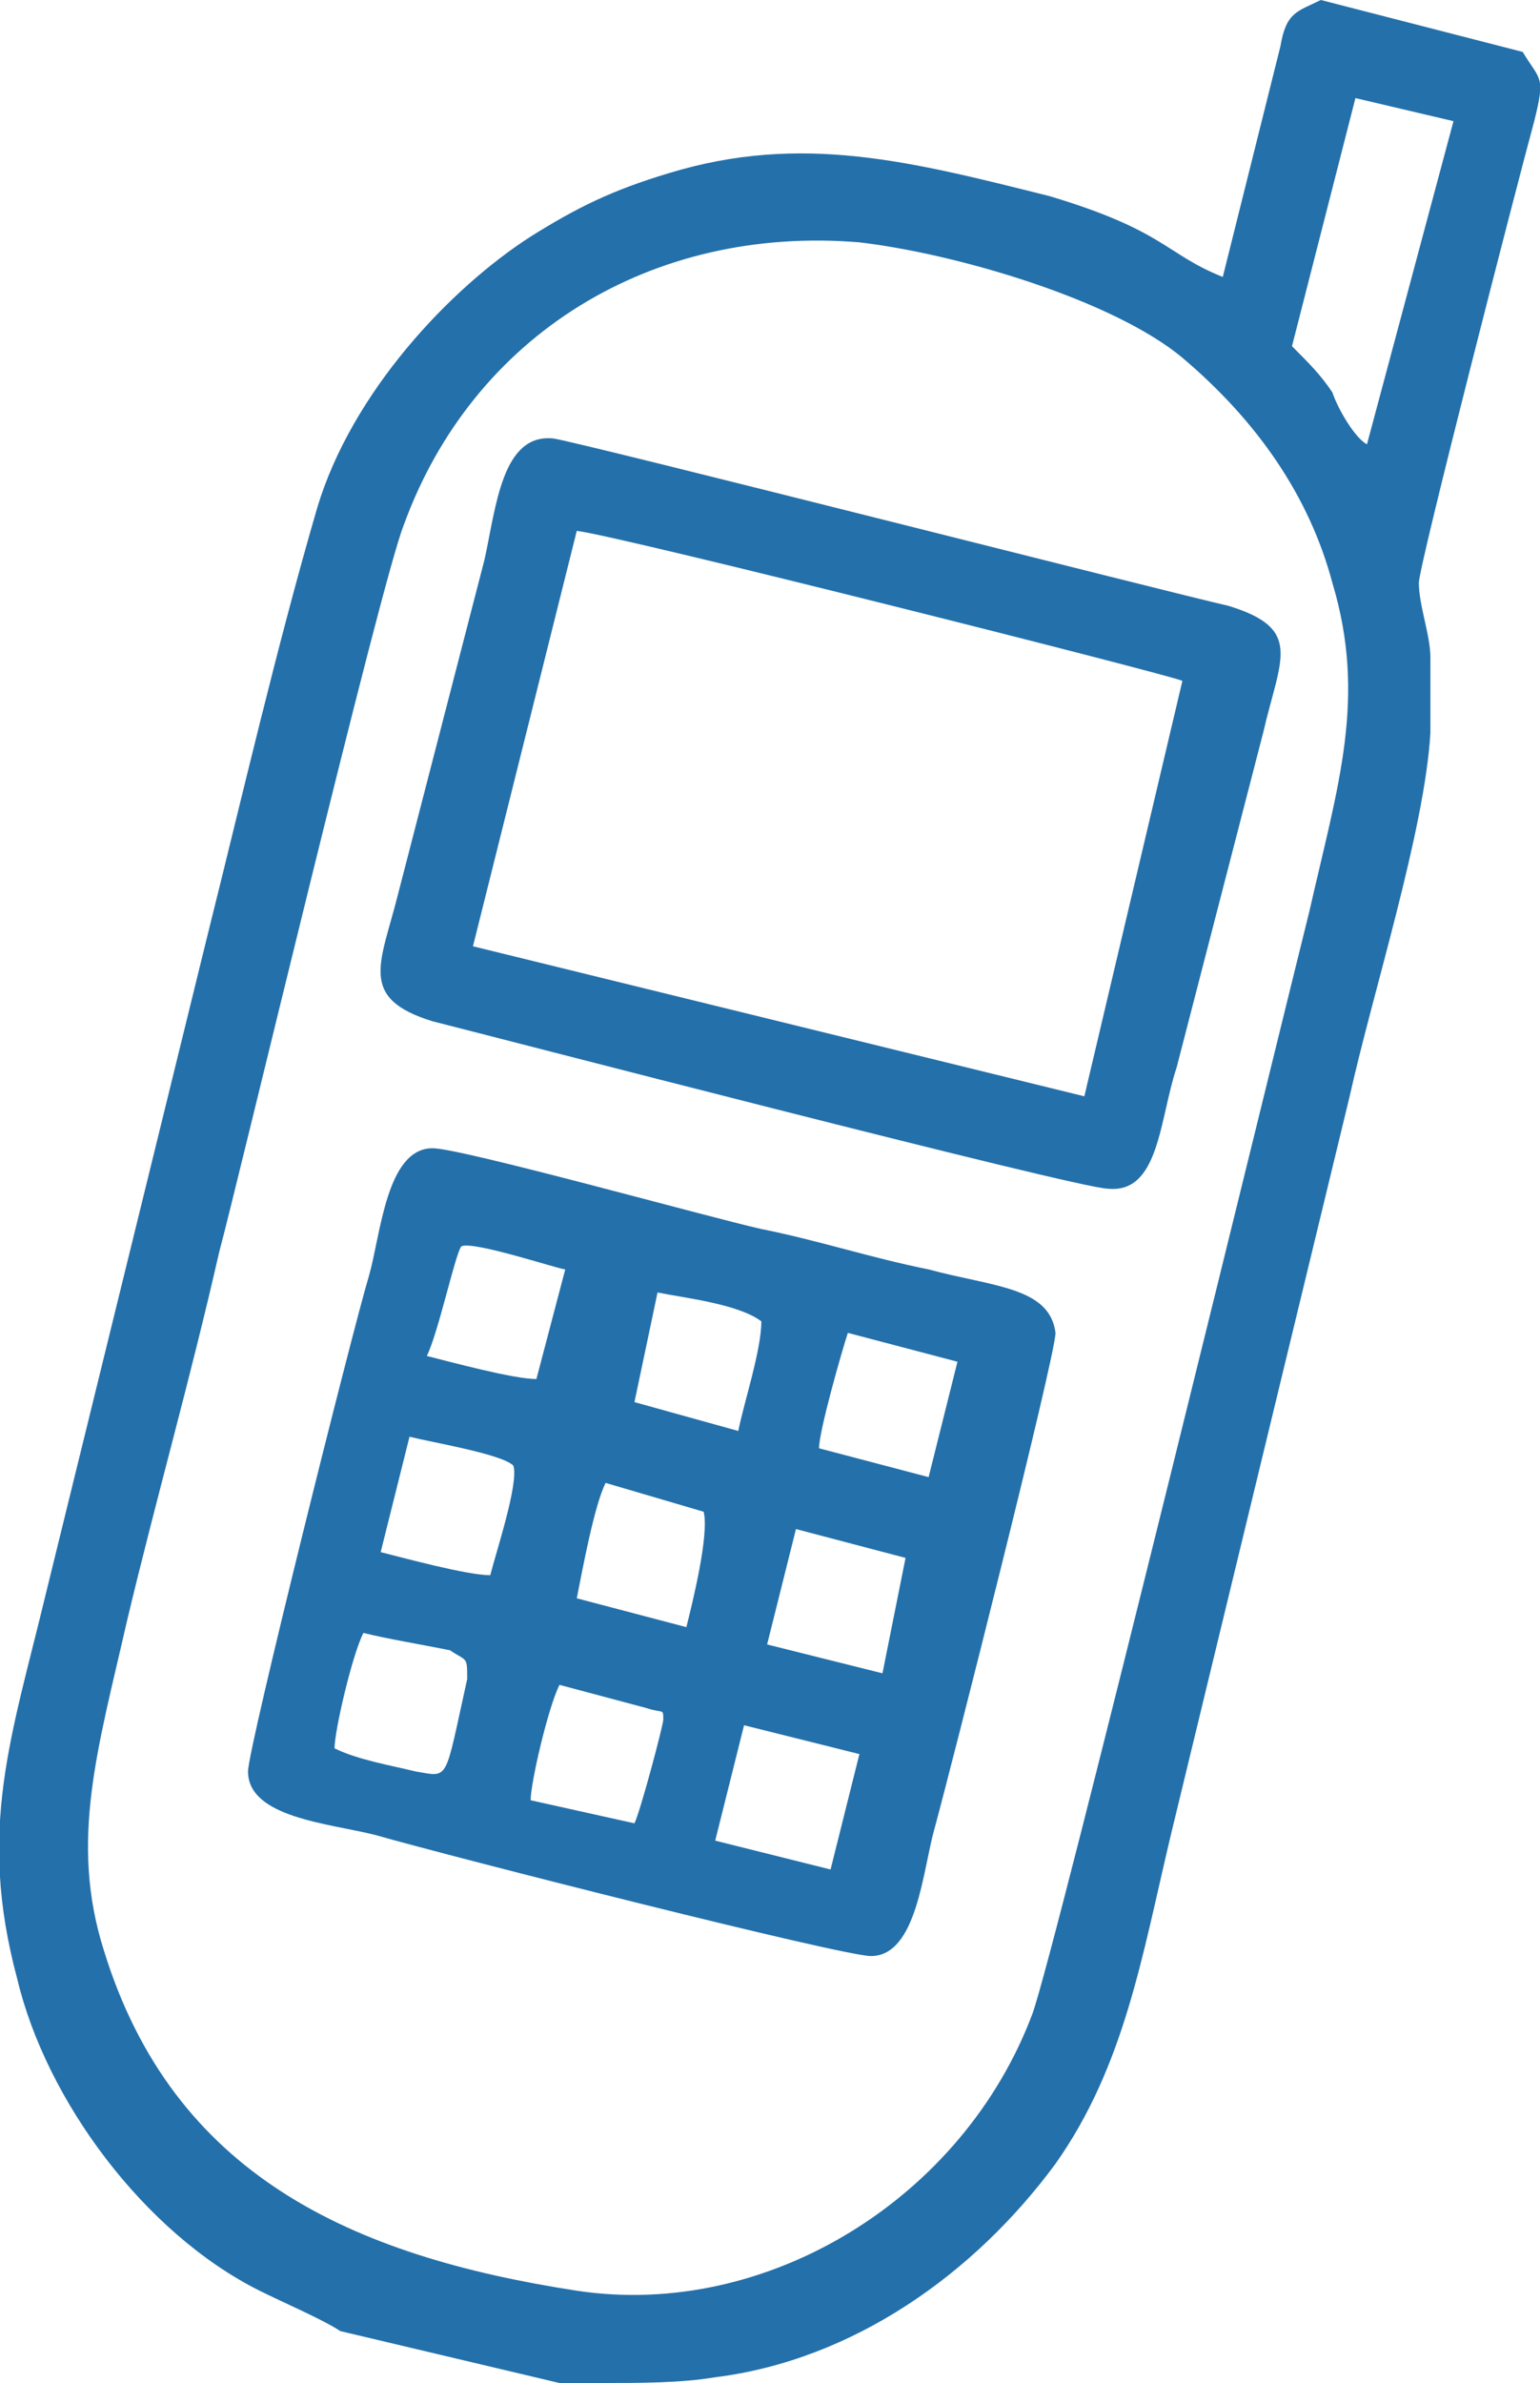
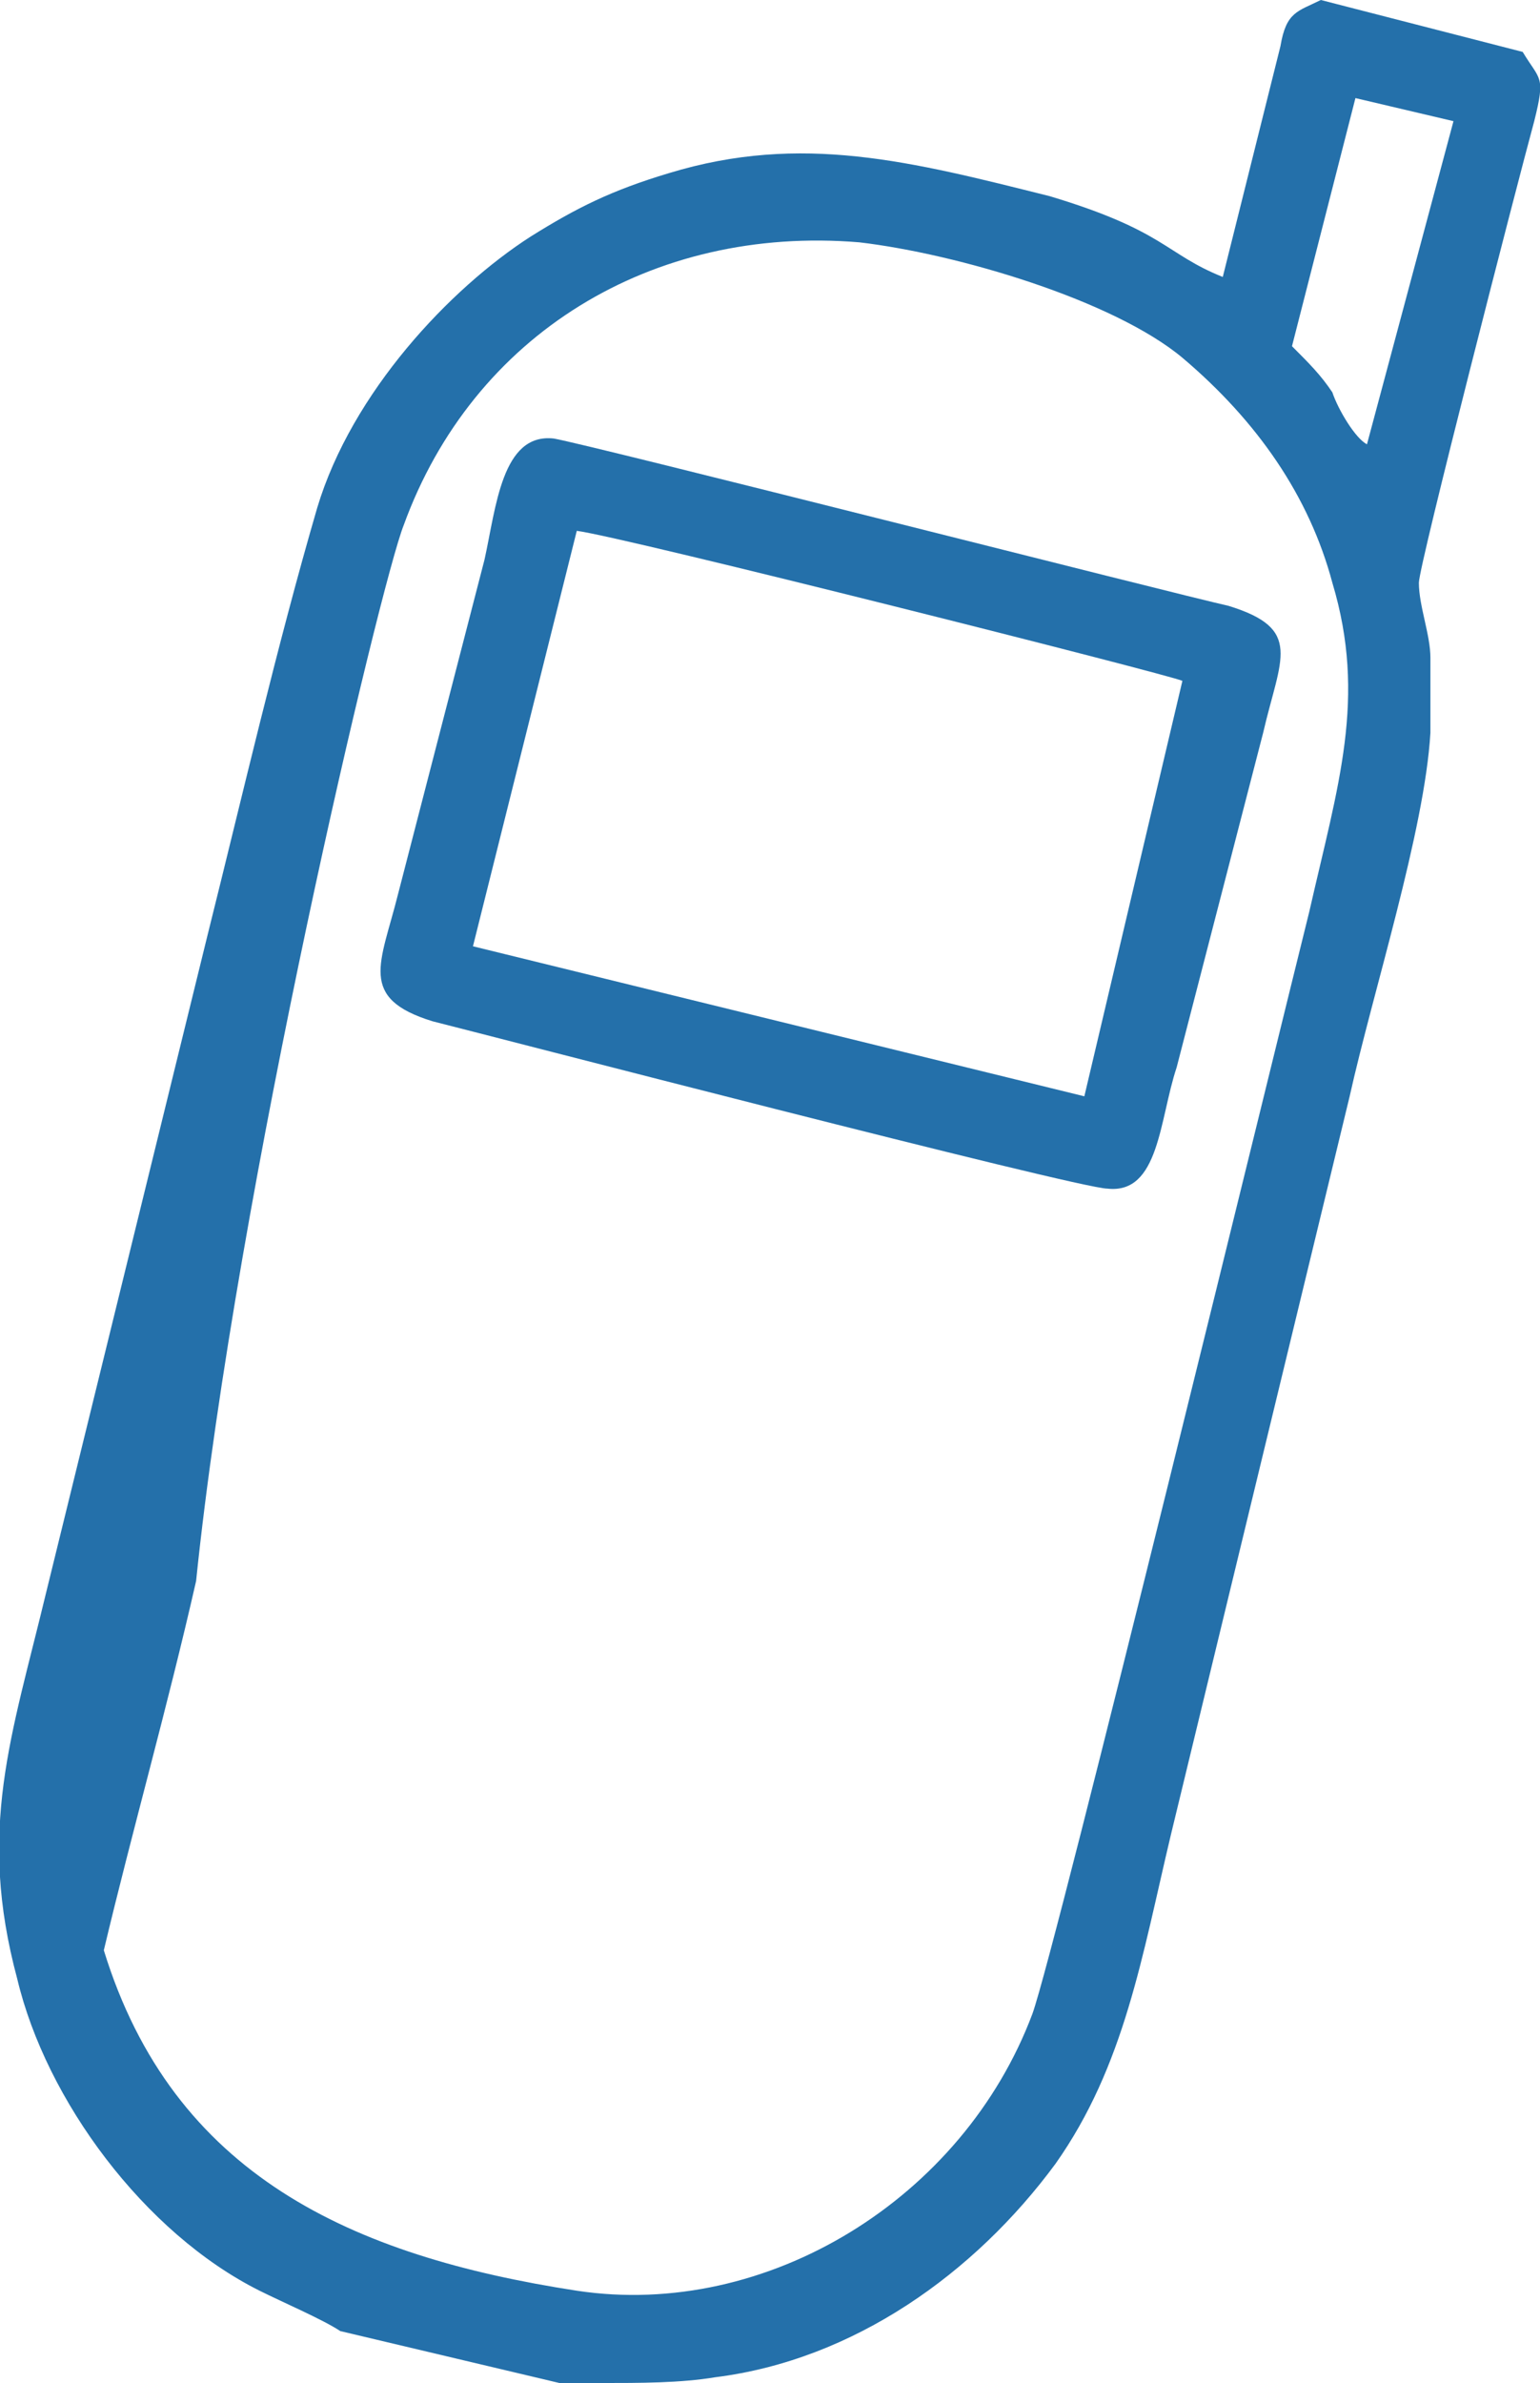
<svg xmlns="http://www.w3.org/2000/svg" version="1.1" id="Capa_1" x="0px" y="0px" viewBox="0 0 26.7 41.3" style="enable-background:new 0 0 26.7 41.3;" xml:space="preserve">
  <style type="text/css">
	.st0{fill-rule:evenodd;clip-rule:evenodd;fill:#2470AA;}
</style>
  <g id="XMLID_636_">
-     <path id="XMLID_1212_" class="st0" d="M26.4,0.9L22.9,0c-0.4,0.2-0.6,0.2-0.7,0.8l-1,4c-1-0.4-1-0.8-3-1.4   c-2.4-0.6-4.3-1.1-6.6-0.4c-1,0.3-1.6,0.6-2.4,1.1C7.8,5,6.1,6.8,5.5,8.8c-0.7,2.4-1.3,5-1.9,7.4L0.8,27.6   c-0.6,2.5-1.2,4.1-0.5,6.7c0.5,2.1,2.2,4.4,4.2,5.4c0.4,0.2,1.1,0.5,1.4,0.7l3.8,0.9c0,0,0.1,0,0.1,0l0.6,0c0.7,0,1.4,0,2-0.1   c2.4-0.3,4.5-1.8,5.9-3.7c1.2-1.7,1.5-3.6,2-5.7L23.4,19c0.4-1.8,1.3-4.6,1.4-6.3c0-0.4,0-0.9,0-1.3c0-0.4-0.2-0.9-0.2-1.3   c0-0.3,1.7-6.9,2-8C26.8,1.3,26.7,1.4,26.4,0.9z M22.7,15.8c-0.5,2-4.4,18-4.8,19.1c-1.2,3.2-4.6,5.3-7.9,4.8c-3.9-0.6-7-2-8.2-5.9   c-0.6-1.9-0.1-3.5,0.4-5.7c0.5-2.1,1.1-4.2,1.6-6.4C4.1,20.6,6.6,10.1,7,9.1c1.2-3.3,4.3-5.2,7.9-4.9c1.7,0.2,4.4,1,5.6,2   c1.3,1.1,2.2,2.4,2.6,3.9C23.7,12.1,23.2,13.6,22.7,15.8z M23.7,7.7c-0.2-0.1-0.5-0.6-0.6-0.9c-0.2-0.3-0.4-0.5-0.7-0.8l1.1-4.3   l1.7,0.4L23.7,7.7z" />
+     <path id="XMLID_1212_" class="st0" d="M26.4,0.9L22.9,0c-0.4,0.2-0.6,0.2-0.7,0.8l-1,4c-1-0.4-1-0.8-3-1.4   c-2.4-0.6-4.3-1.1-6.6-0.4c-1,0.3-1.6,0.6-2.4,1.1C7.8,5,6.1,6.8,5.5,8.8c-0.7,2.4-1.3,5-1.9,7.4L0.8,27.6   c-0.6,2.5-1.2,4.1-0.5,6.7c0.5,2.1,2.2,4.4,4.2,5.4c0.4,0.2,1.1,0.5,1.4,0.7l3.8,0.9c0,0,0.1,0,0.1,0l0.6,0c0.7,0,1.4,0,2-0.1   c2.4-0.3,4.5-1.8,5.9-3.7c1.2-1.7,1.5-3.6,2-5.7L23.4,19c0.4-1.8,1.3-4.6,1.4-6.3c0-0.4,0-0.9,0-1.3c0-0.4-0.2-0.9-0.2-1.3   c0-0.3,1.7-6.9,2-8C26.8,1.3,26.7,1.4,26.4,0.9z M22.7,15.8c-0.5,2-4.4,18-4.8,19.1c-1.2,3.2-4.6,5.3-7.9,4.8c-3.9-0.6-7-2-8.2-5.9   c0.5-2.1,1.1-4.2,1.6-6.4C4.1,20.6,6.6,10.1,7,9.1c1.2-3.3,4.3-5.2,7.9-4.9c1.7,0.2,4.4,1,5.6,2   c1.3,1.1,2.2,2.4,2.6,3.9C23.7,12.1,23.2,13.6,22.7,15.8z M23.7,7.7c-0.2-0.1-0.5-0.6-0.6-0.9c-0.2-0.3-0.4-0.5-0.7-0.8l1.1-4.3   l1.7,0.4L23.7,7.7z" />
    <path id="XMLID_1208_" class="st0" d="M21.3,10.5c-0.9-0.2-11.1-2.8-11.7-2.9c-0.9-0.1-1,1.2-1.2,2.1l-1.5,5.8   c-0.3,1.2-0.7,1.8,0.6,2.2c0.8,0.2,11.2,2.9,11.7,2.9c0.9,0.1,0.9-1.2,1.2-2.1l1.5-5.8C22.2,11.4,22.6,10.9,21.3,10.5z M18.8,19   L8.2,16.4L10,9.2c0.8,0.1,10.3,2.5,10.5,2.6L18.8,19z" />
-     <path id="XMLID_1082_" class="st0" d="M16.1,22c-1-0.2-1.9-0.5-2.9-0.7c-0.9-0.2-5.2-1.4-5.7-1.4c-0.8,0-0.9,1.5-1.1,2.2   c-0.3,1-2.1,8.2-2.1,8.6c0,0.8,1.4,0.9,2.2,1.1c1.4,0.4,8.1,2.1,8.6,2.1c0.8,0,0.9-1.5,1.1-2.2c0.3-1.1,2.1-8.2,2.1-8.6   C18.2,22.3,17.2,22.3,16.1,22z M11.4,22.4c0.5,0.1,1.4,0.2,1.8,0.5c0,0.5-0.3,1.4-0.4,1.9l-1.8-0.5L11.4,22.4z M8,21.6   c0.2-0.1,1.7,0.4,1.8,0.4l-0.5,1.9c-0.4,0-1.5-0.3-1.9-0.4C7.6,23.1,7.9,21.7,8,21.6z M8.1,29.1c-0.4,1.8-0.3,1.7-0.9,1.6   c-0.4-0.1-1-0.2-1.4-0.4c0-0.3,0.3-1.6,0.5-2c0.4,0.1,1,0.2,1.5,0.3C8.1,28.8,8.1,28.7,8.1,29.1z M8.5,27.3c-0.4,0-1.5-0.3-1.9-0.4   l0.5-2c0.4,0.1,1.6,0.3,1.8,0.5C9,25.7,8.6,26.9,8.5,27.3z M11,31.6l-1.8-0.4c0-0.3,0.3-1.6,0.5-2l1.5,0.4c0.3,0.1,0.3,0,0.3,0.2   C11.5,29.9,11.1,31.4,11,31.6z M11.9,28.2L10,27.7c0.1-0.5,0.3-1.6,0.5-2l1.7,0.5C12.3,26.6,12,27.8,11.9,28.2z M14.4,32.4l-2-0.5   l0.5-2l2,0.5L14.4,32.4z M15.3,29l-2-0.5l0.5-2l1.9,0.5L15.3,29z M16.1,25.6l-1.9-0.5c0-0.3,0.4-1.7,0.5-2l1.9,0.5L16.1,25.6z" />
  </g>
</svg>